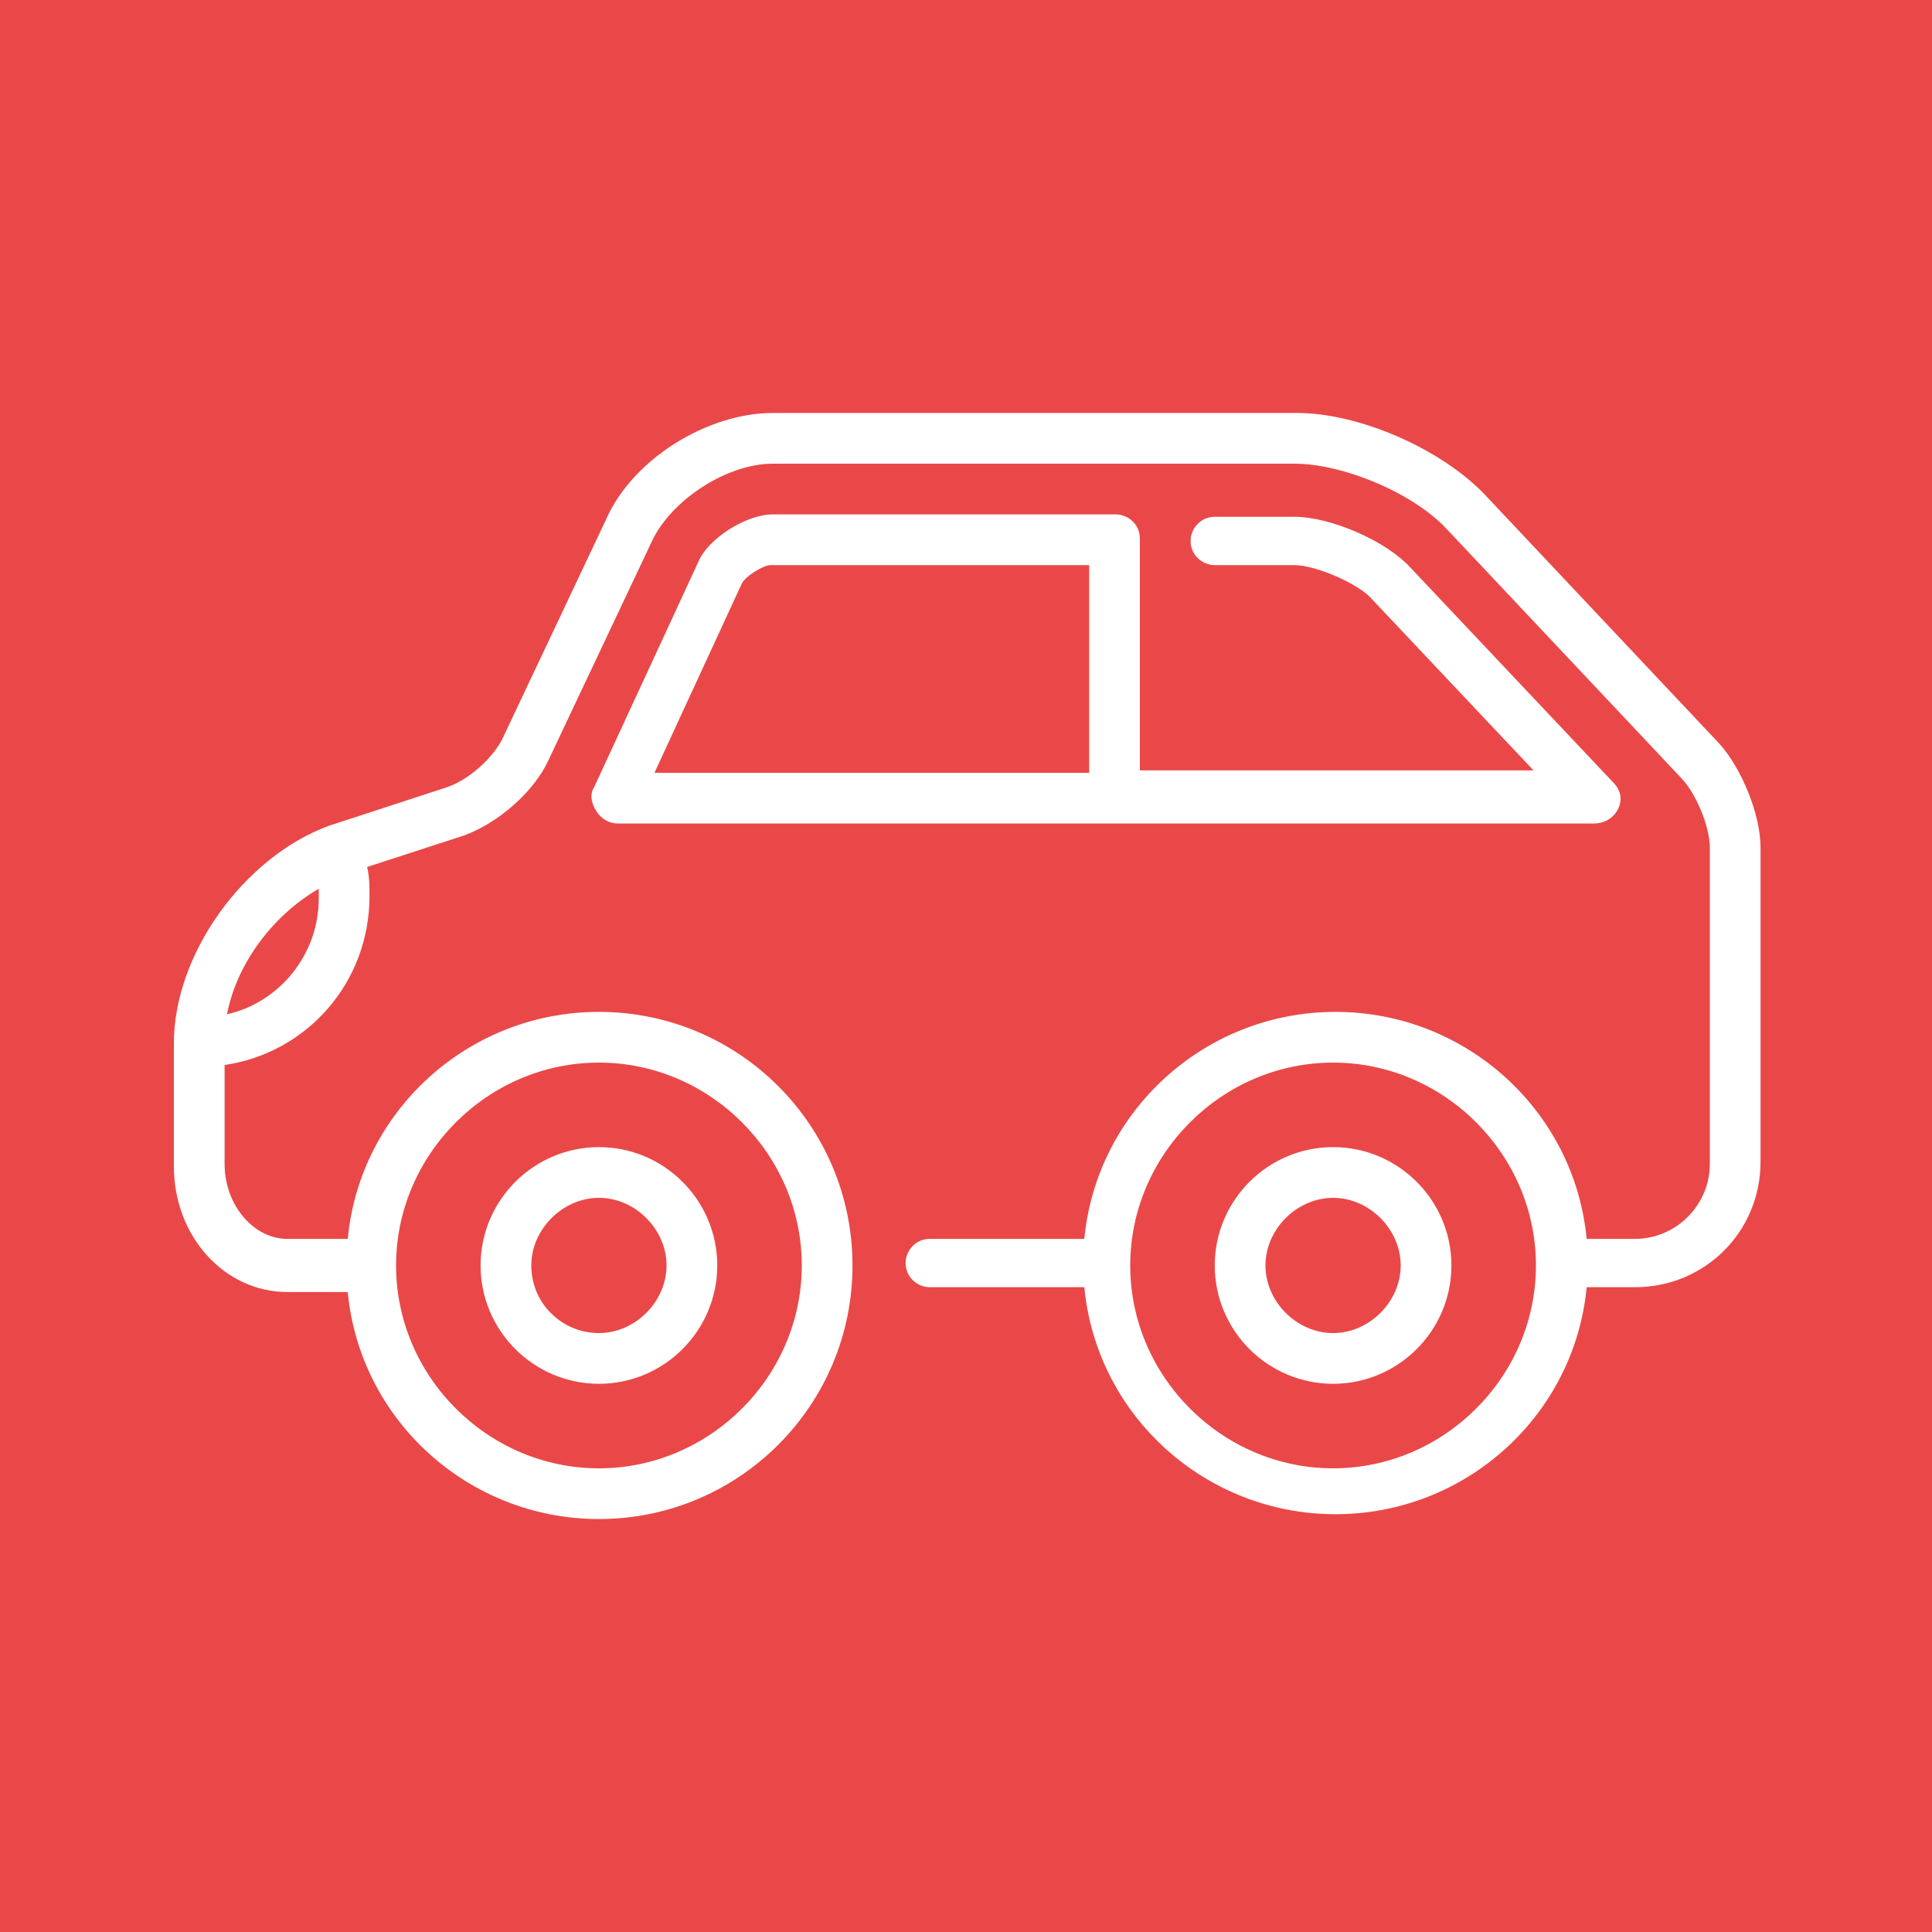
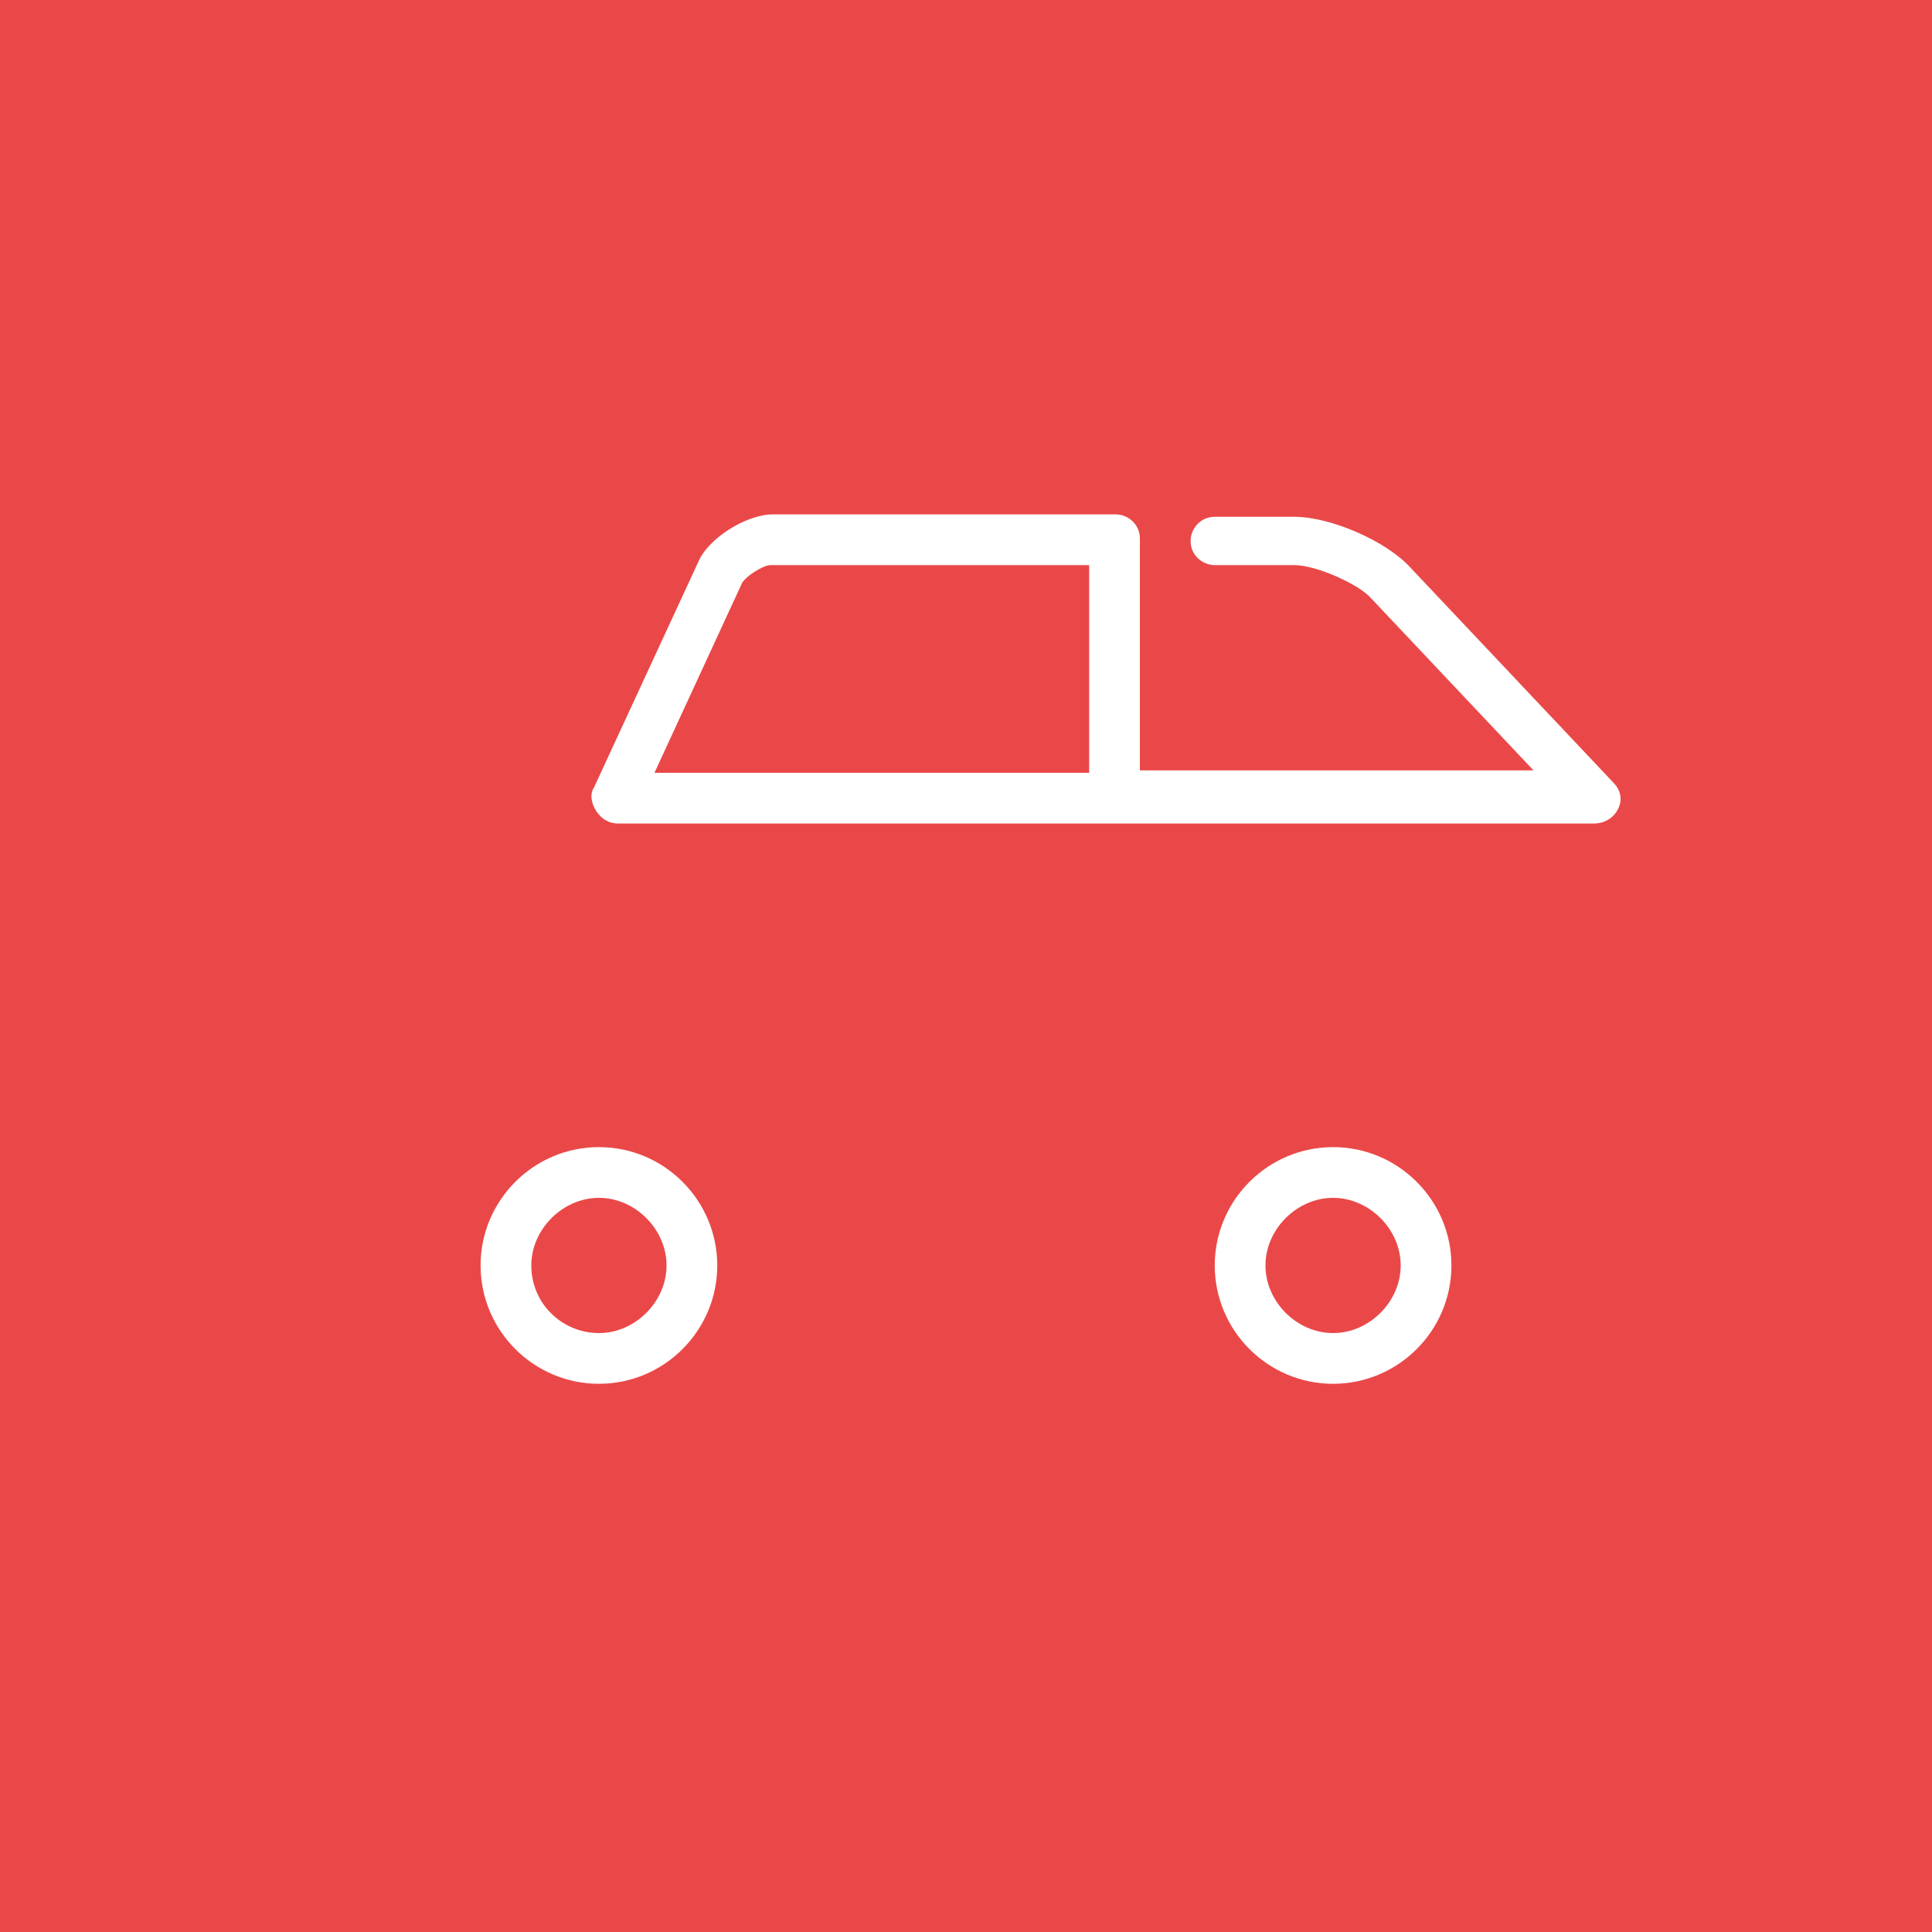
<svg xmlns="http://www.w3.org/2000/svg" version="1.1" id="Livello_1" x="0px" y="0px" viewBox="0 0 80 80" style="enable-background:new 0 0 80 80;" xml:space="preserve">
  <style type="text/css">
	.st0{fill:#EA4848;}
	.st1{fill:#FFFFFF;}
</style>
  <rect y="0" class="st0" width="80" height="80" />
  <g>
    <path class="st1" d="M60.1,52.4c0-2.7-2.2-4.9-4.9-4.9c-2.7,0-4.9,2.2-4.9,4.9c0,2.7,2.2,4.9,4.9,4.9   C57.9,57.3,60.1,55.1,60.1,52.4z M58,52.4c0,1.5-1.3,2.8-2.8,2.8s-2.8-1.3-2.8-2.8c0-1.5,1.3-2.8,2.8-2.8   C56.7,49.6,58,50.9,58,52.4z" />
    <path class="st1" d="M19.9,52.4c0,2.7,2.2,4.9,4.9,4.9s4.9-2.2,4.9-4.9c0-2.7-2.2-4.9-4.9-4.9S19.9,49.7,19.9,52.4z M22,52.4   c0-1.5,1.3-2.8,2.8-2.8s2.8,1.3,2.8,2.8c0,1.5-1.3,2.8-2.8,2.8C23.3,55.2,22,54,22,52.4z" />
    <path class="st1" d="M53.6,23.4c0.9,0,2.7,0.8,3.2,1.4l6.7,7.1H47.2l0-9.6c0-0.6-0.5-1-1-1H32c-1.1,0-2.7,1-3.1,2l-4.3,9.3   c-0.2,0.3-0.1,0.7,0.1,1c0.2,0.3,0.5,0.5,0.9,0.5H66c0.4,0,0.8-0.2,1-0.6c0.2-0.4,0.1-0.8-0.2-1.1l-8.4-8.9c-1-1.1-3.3-2.1-4.8-2.1   h-3.3c-0.6,0-1,0.5-1,1c0,0.6,0.5,1,1,1L53.6,23.4L53.6,23.4z M45.1,23.4l0,8.6H27.1l3.6-7.8c0.1-0.3,0.9-0.8,1.2-0.8L45.1,23.4   L45.1,23.4z" />
-     <path class="st1" d="M7.2,43.2v5.1c0,2.9,2.1,5.2,4.7,5.2h2.5c0.5,5.3,5,9.4,10.4,9.4c5.8,0,10.5-4.7,10.5-10.5   s-4.7-10.5-10.5-10.5c-5.4,0-9.9,4.1-10.4,9.4h-2.5c-1.4,0-2.6-1.4-2.6-3.1v-4.1c3.4-0.5,6-3.4,6-7c0-0.4,0-0.8-0.1-1.2l4-1.3   c1.4-0.5,2.9-1.8,3.5-3.1l4.3-9.1c0.8-1.7,3.1-3.2,5-3.2h21.6c2,0,4.9,1.2,6.3,2.7l9.7,10.3c0.6,0.6,1.2,2,1.2,2.9v13.1   c0,1.7-1.4,3.1-3.1,3.1h-2c-0.5-5.3-5-9.4-10.4-9.4s-9.9,4.1-10.4,9.4h-6.4c-0.6,0-1,0.5-1,1c0,0.6,0.5,1,1,1h6.4   c0.5,5.3,5,9.4,10.4,9.4s9.9-4.1,10.4-9.4h2c2.9,0,5.2-2.3,5.2-5.2V35.1c0-1.4-0.8-3.3-1.7-4.3l-9.7-10.3c-1.8-1.9-5.2-3.4-7.8-3.4   H32c-2.7,0-5.8,1.9-6.9,4.4l-4.3,9.1c-0.4,0.8-1.4,1.7-2.3,2c0,0-4.9,1.6-4.9,1.6C10.1,35.5,7.2,39.5,7.2,43.2L7.2,43.2z    M63.6,52.4c0,4.6-3.8,8.4-8.4,8.4s-8.4-3.8-8.4-8.4s3.8-8.4,8.4-8.4S63.6,47.8,63.6,52.4z M16.4,52.4c0-4.6,3.8-8.4,8.4-8.4   s8.4,3.8,8.4,8.4s-3.8,8.4-8.4,8.4S16.4,57,16.4,52.4z M13.2,37.2c0,2.3-1.6,4.3-3.8,4.8c0.4-2.1,1.9-4.1,3.8-5.2   C13.2,36.9,13.2,37,13.2,37.2L13.2,37.2z" />
  </g>
</svg>